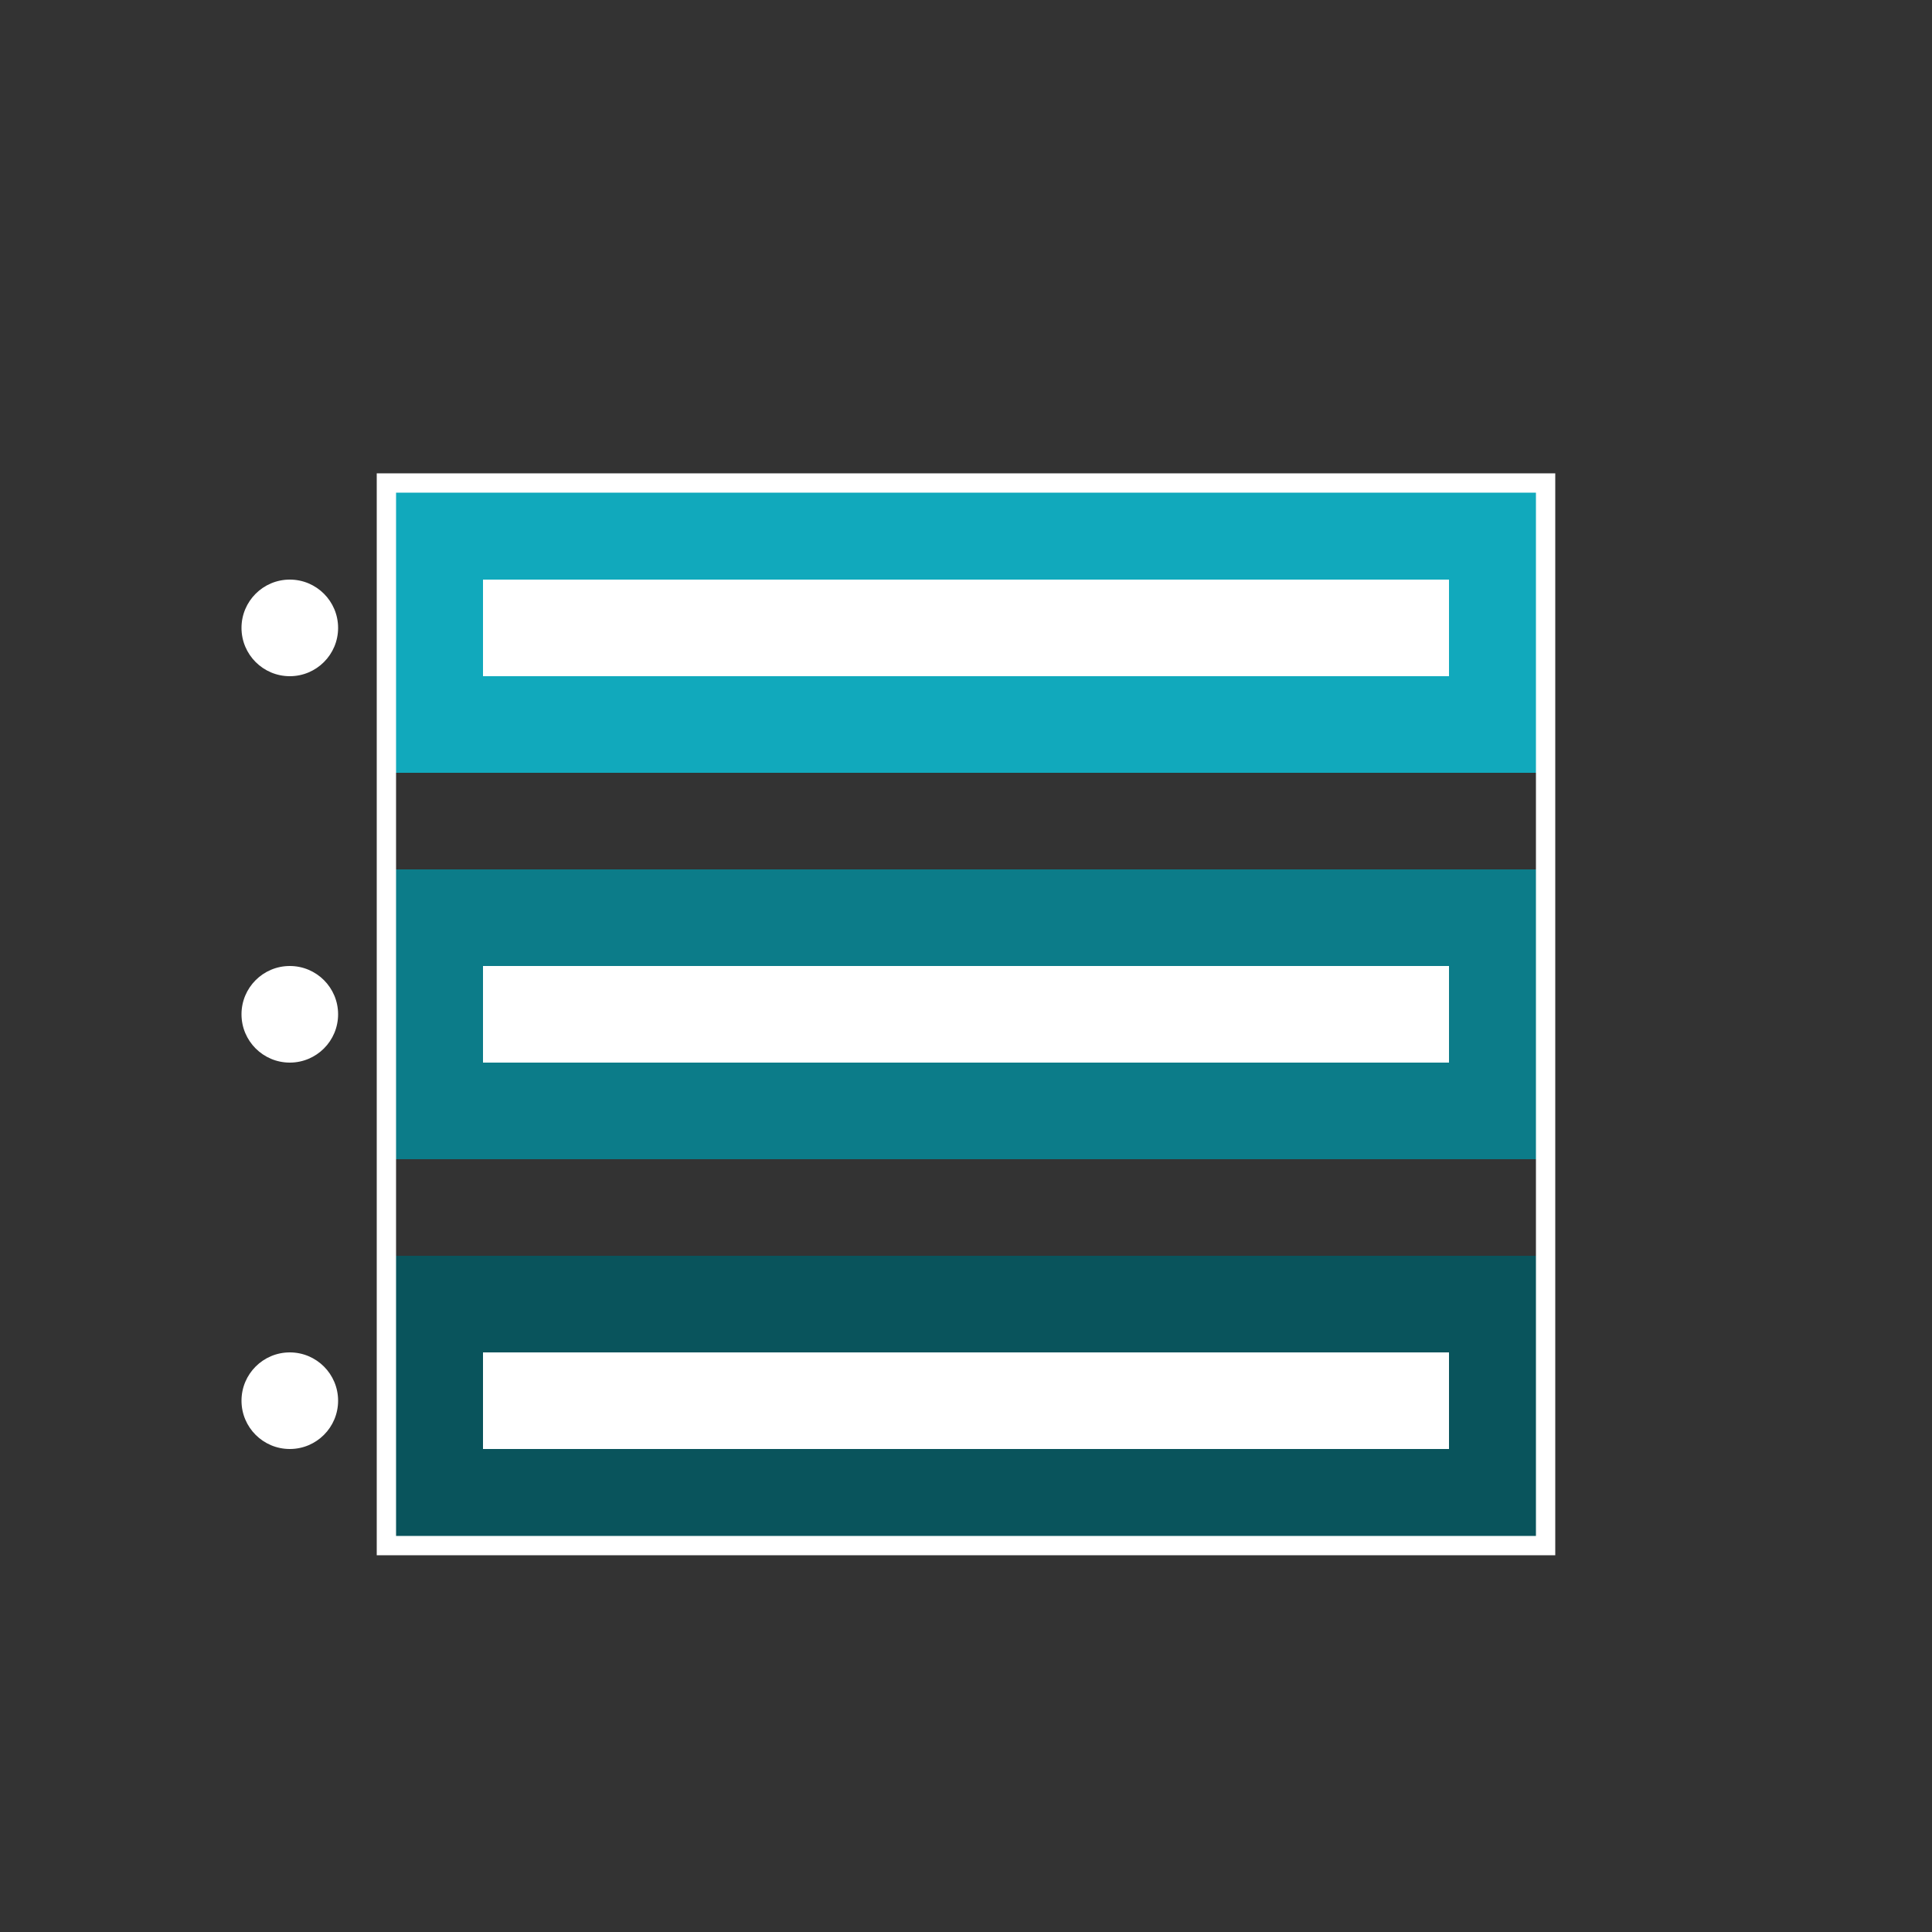
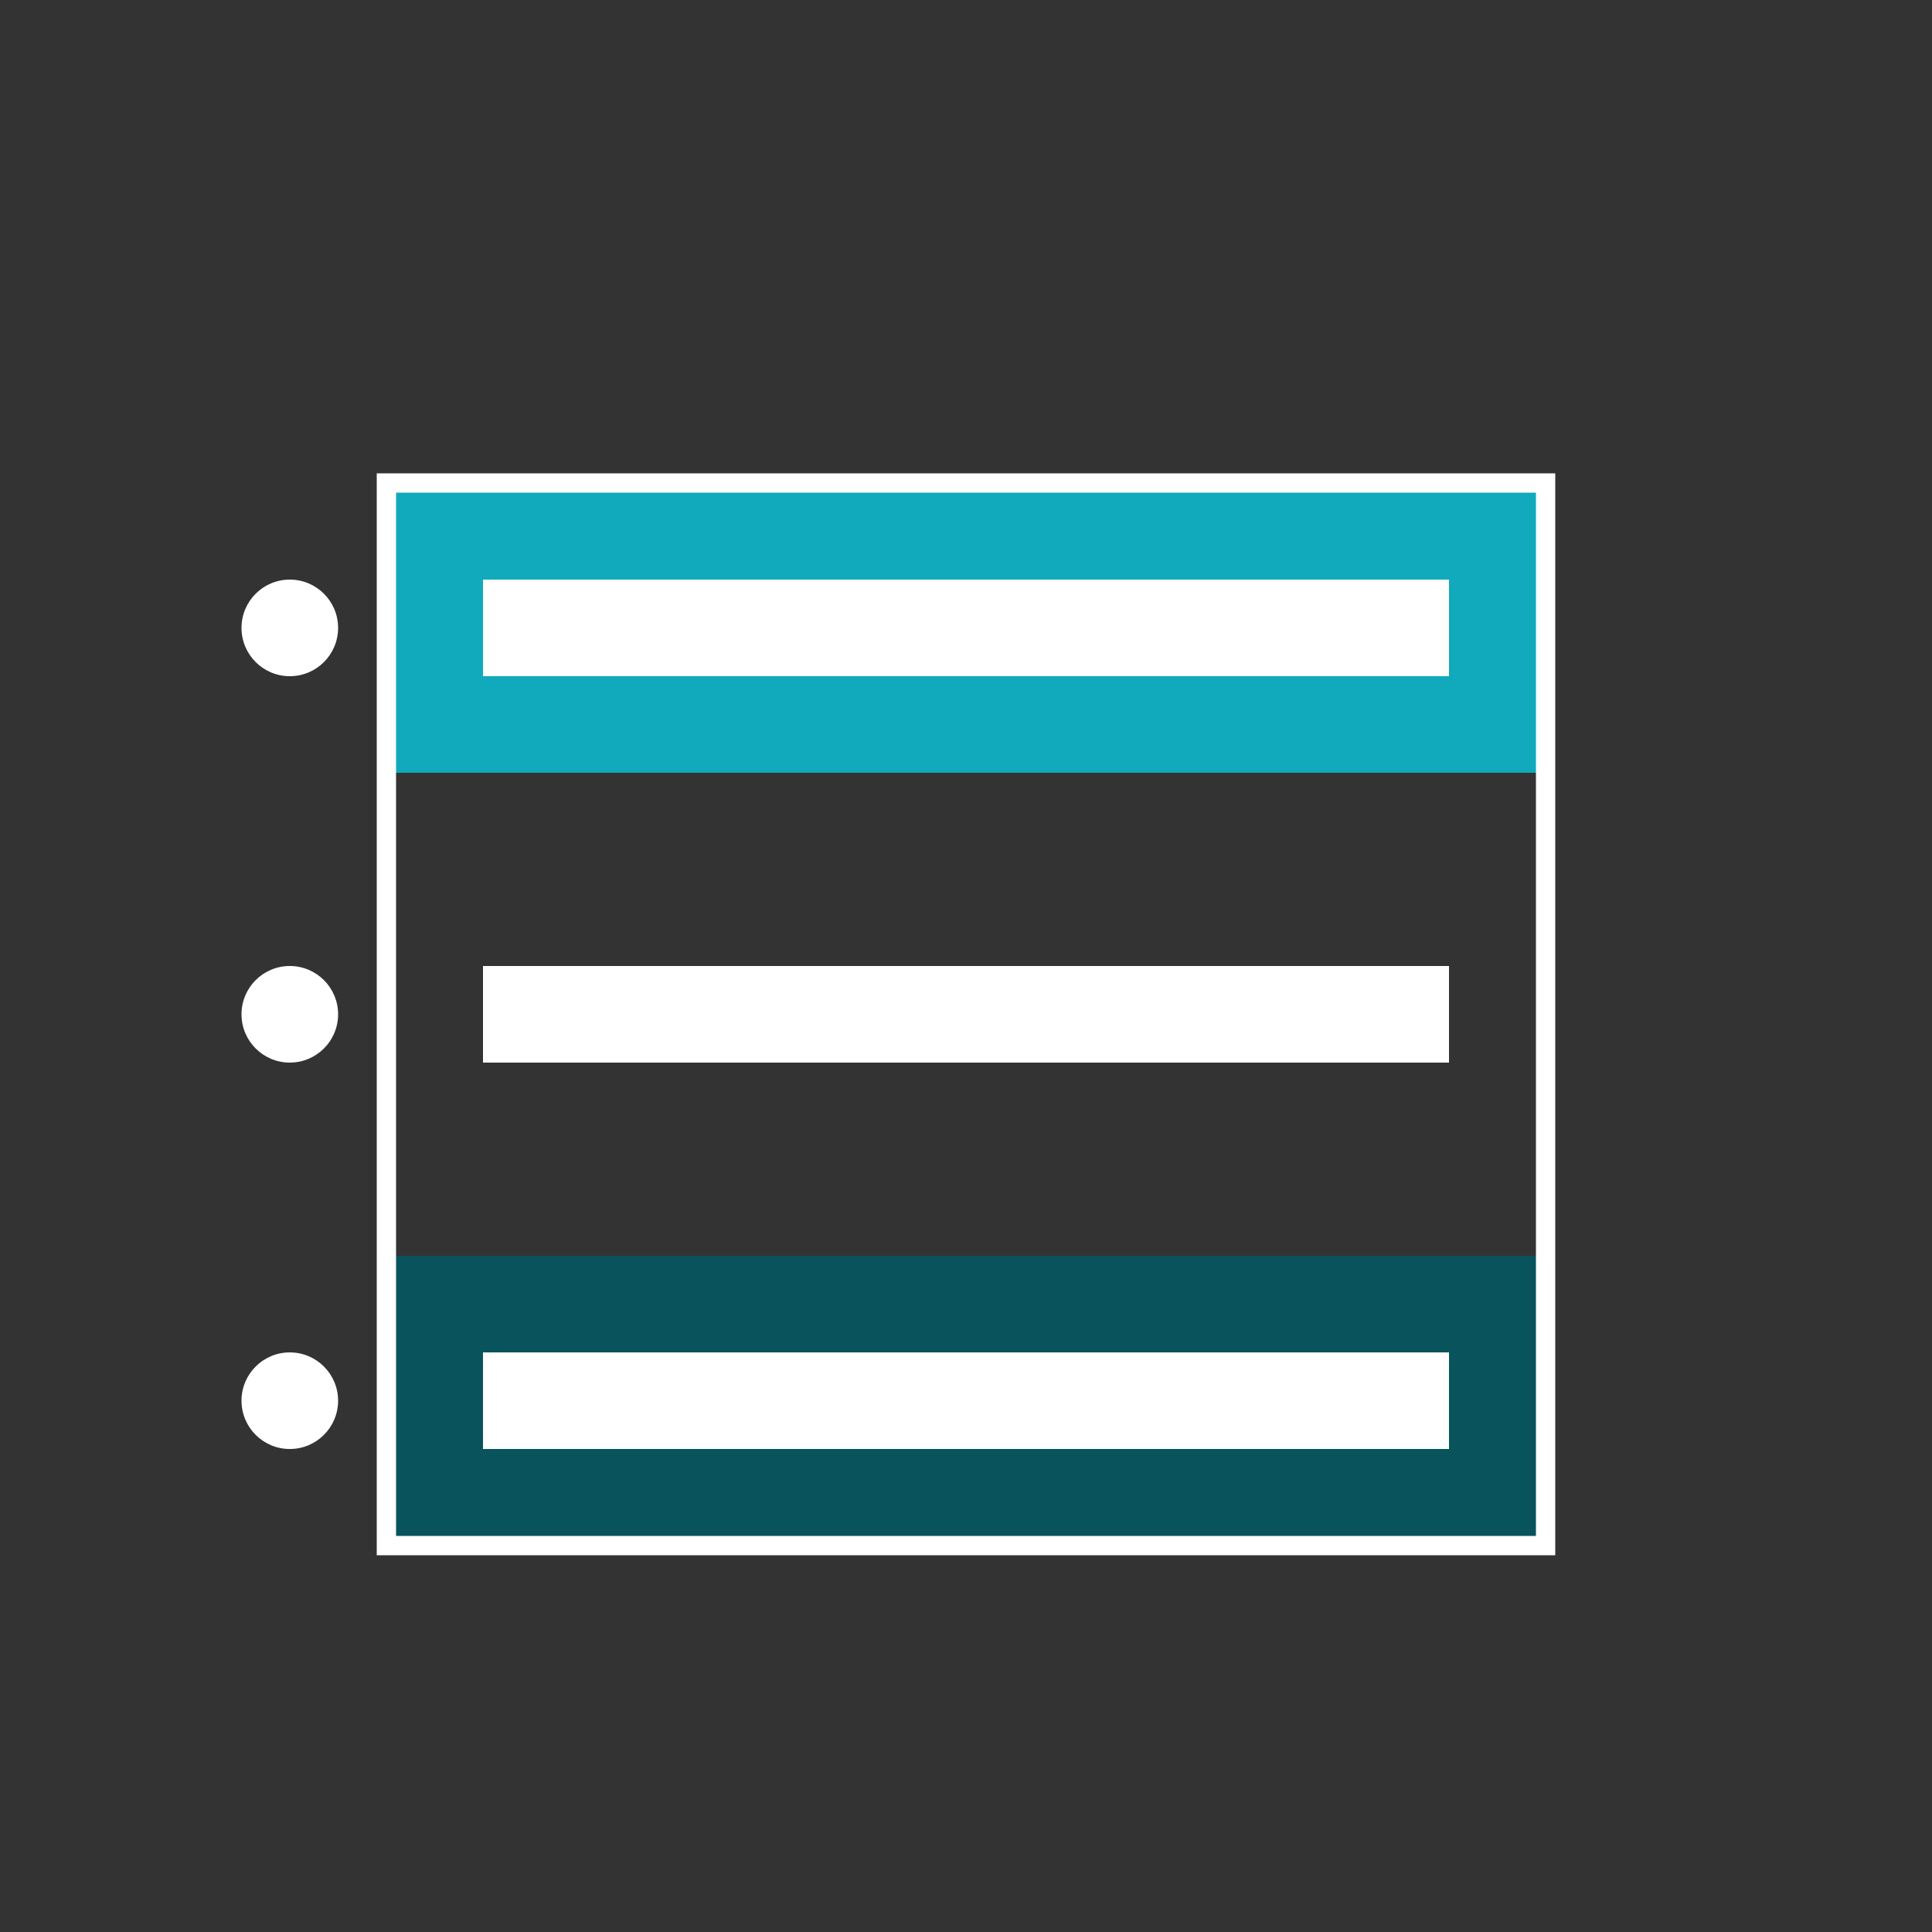
<svg xmlns="http://www.w3.org/2000/svg" width="200" height="200" viewBox="0 0 200 200">
  <rect x="0" y="0" width="200" height="200" fill="#333333" stroke="none" />
  <rect x="40" y="50" width="120" height="30" fill="#11A9BC" />
-   <rect x="40" y="90" width="120" height="30" fill="#0C7C89" />
  <rect x="40" y="130" width="120" height="30" fill="#09545C" />
  <circle cx="30" cy="65" r="5" fill="#FFFFFF" />
  <circle cx="30" cy="105" r="5" fill="#FFFFFF" />
  <circle cx="30" cy="145" r="5" fill="#FFFFFF" />
  <rect x="50" y="60" width="100" height="10" fill="#FFFFFF" />
  <rect x="50" y="100" width="100" height="10" fill="#FFFFFF" />
  <rect x="50" y="140" width="100" height="10" fill="#FFFFFF" />
  <rect x="40" y="50" width="120" height="110" fill="none" stroke="#FFFFFF" stroke-width="2" />
</svg>